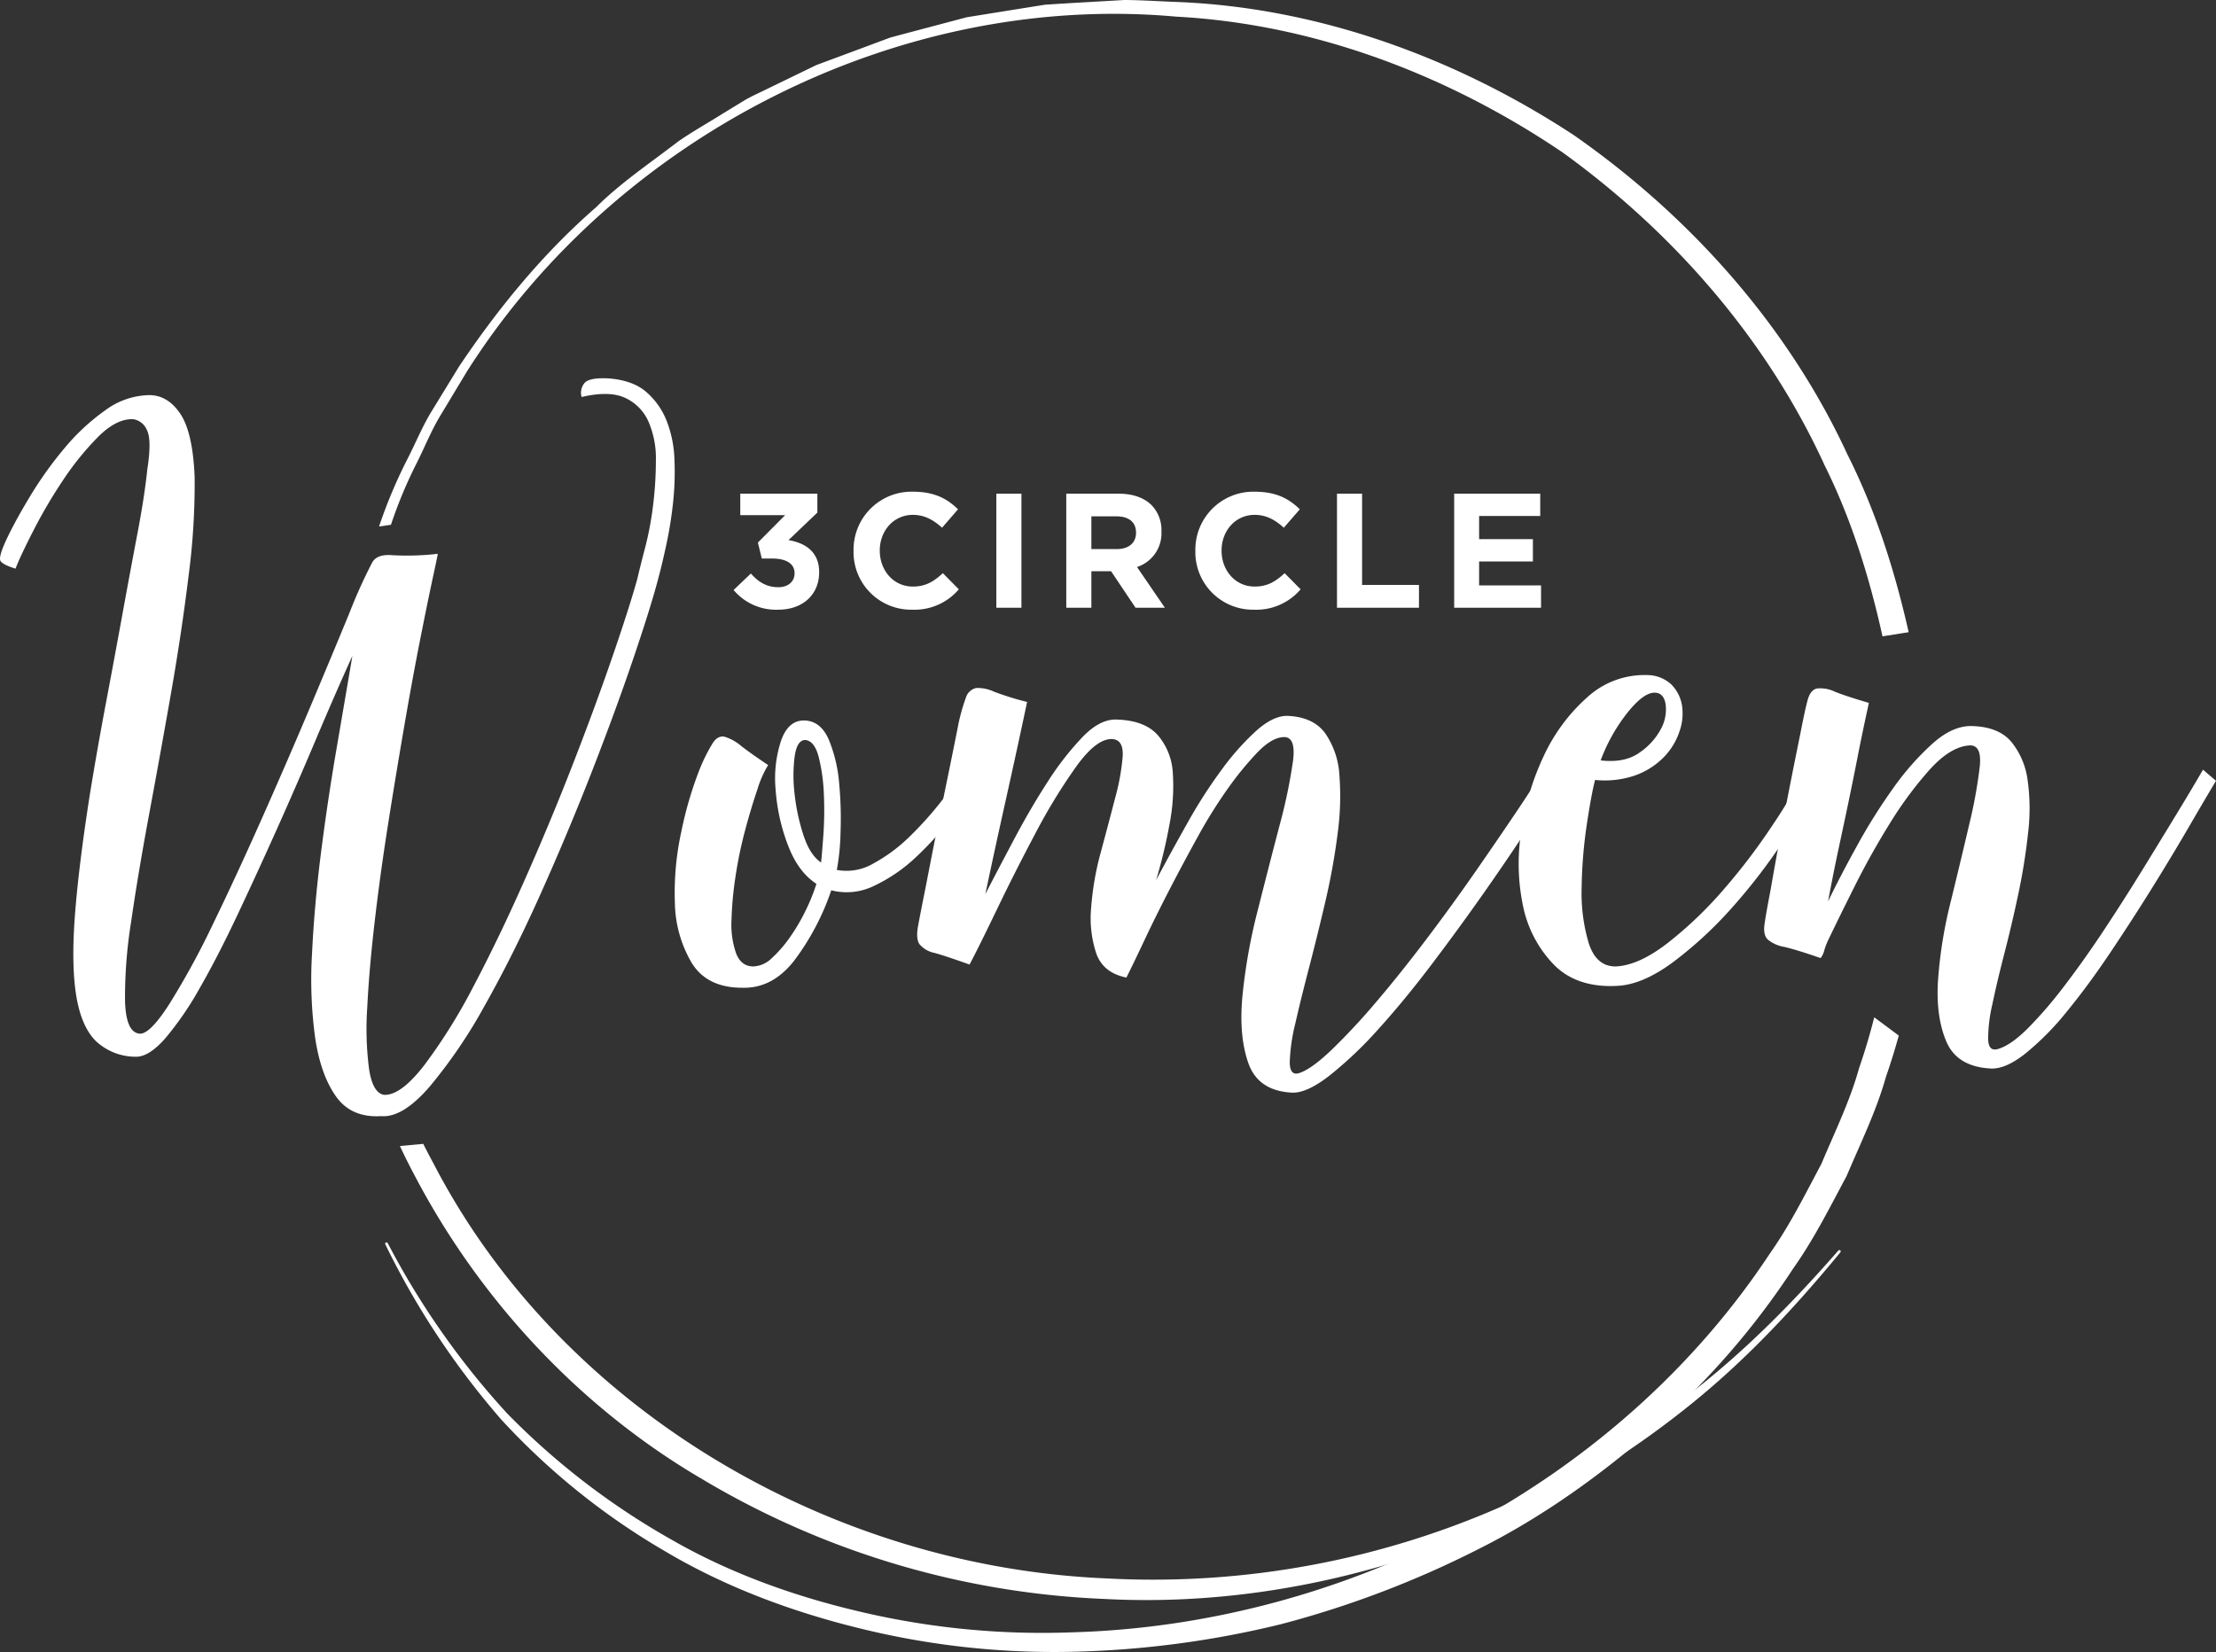
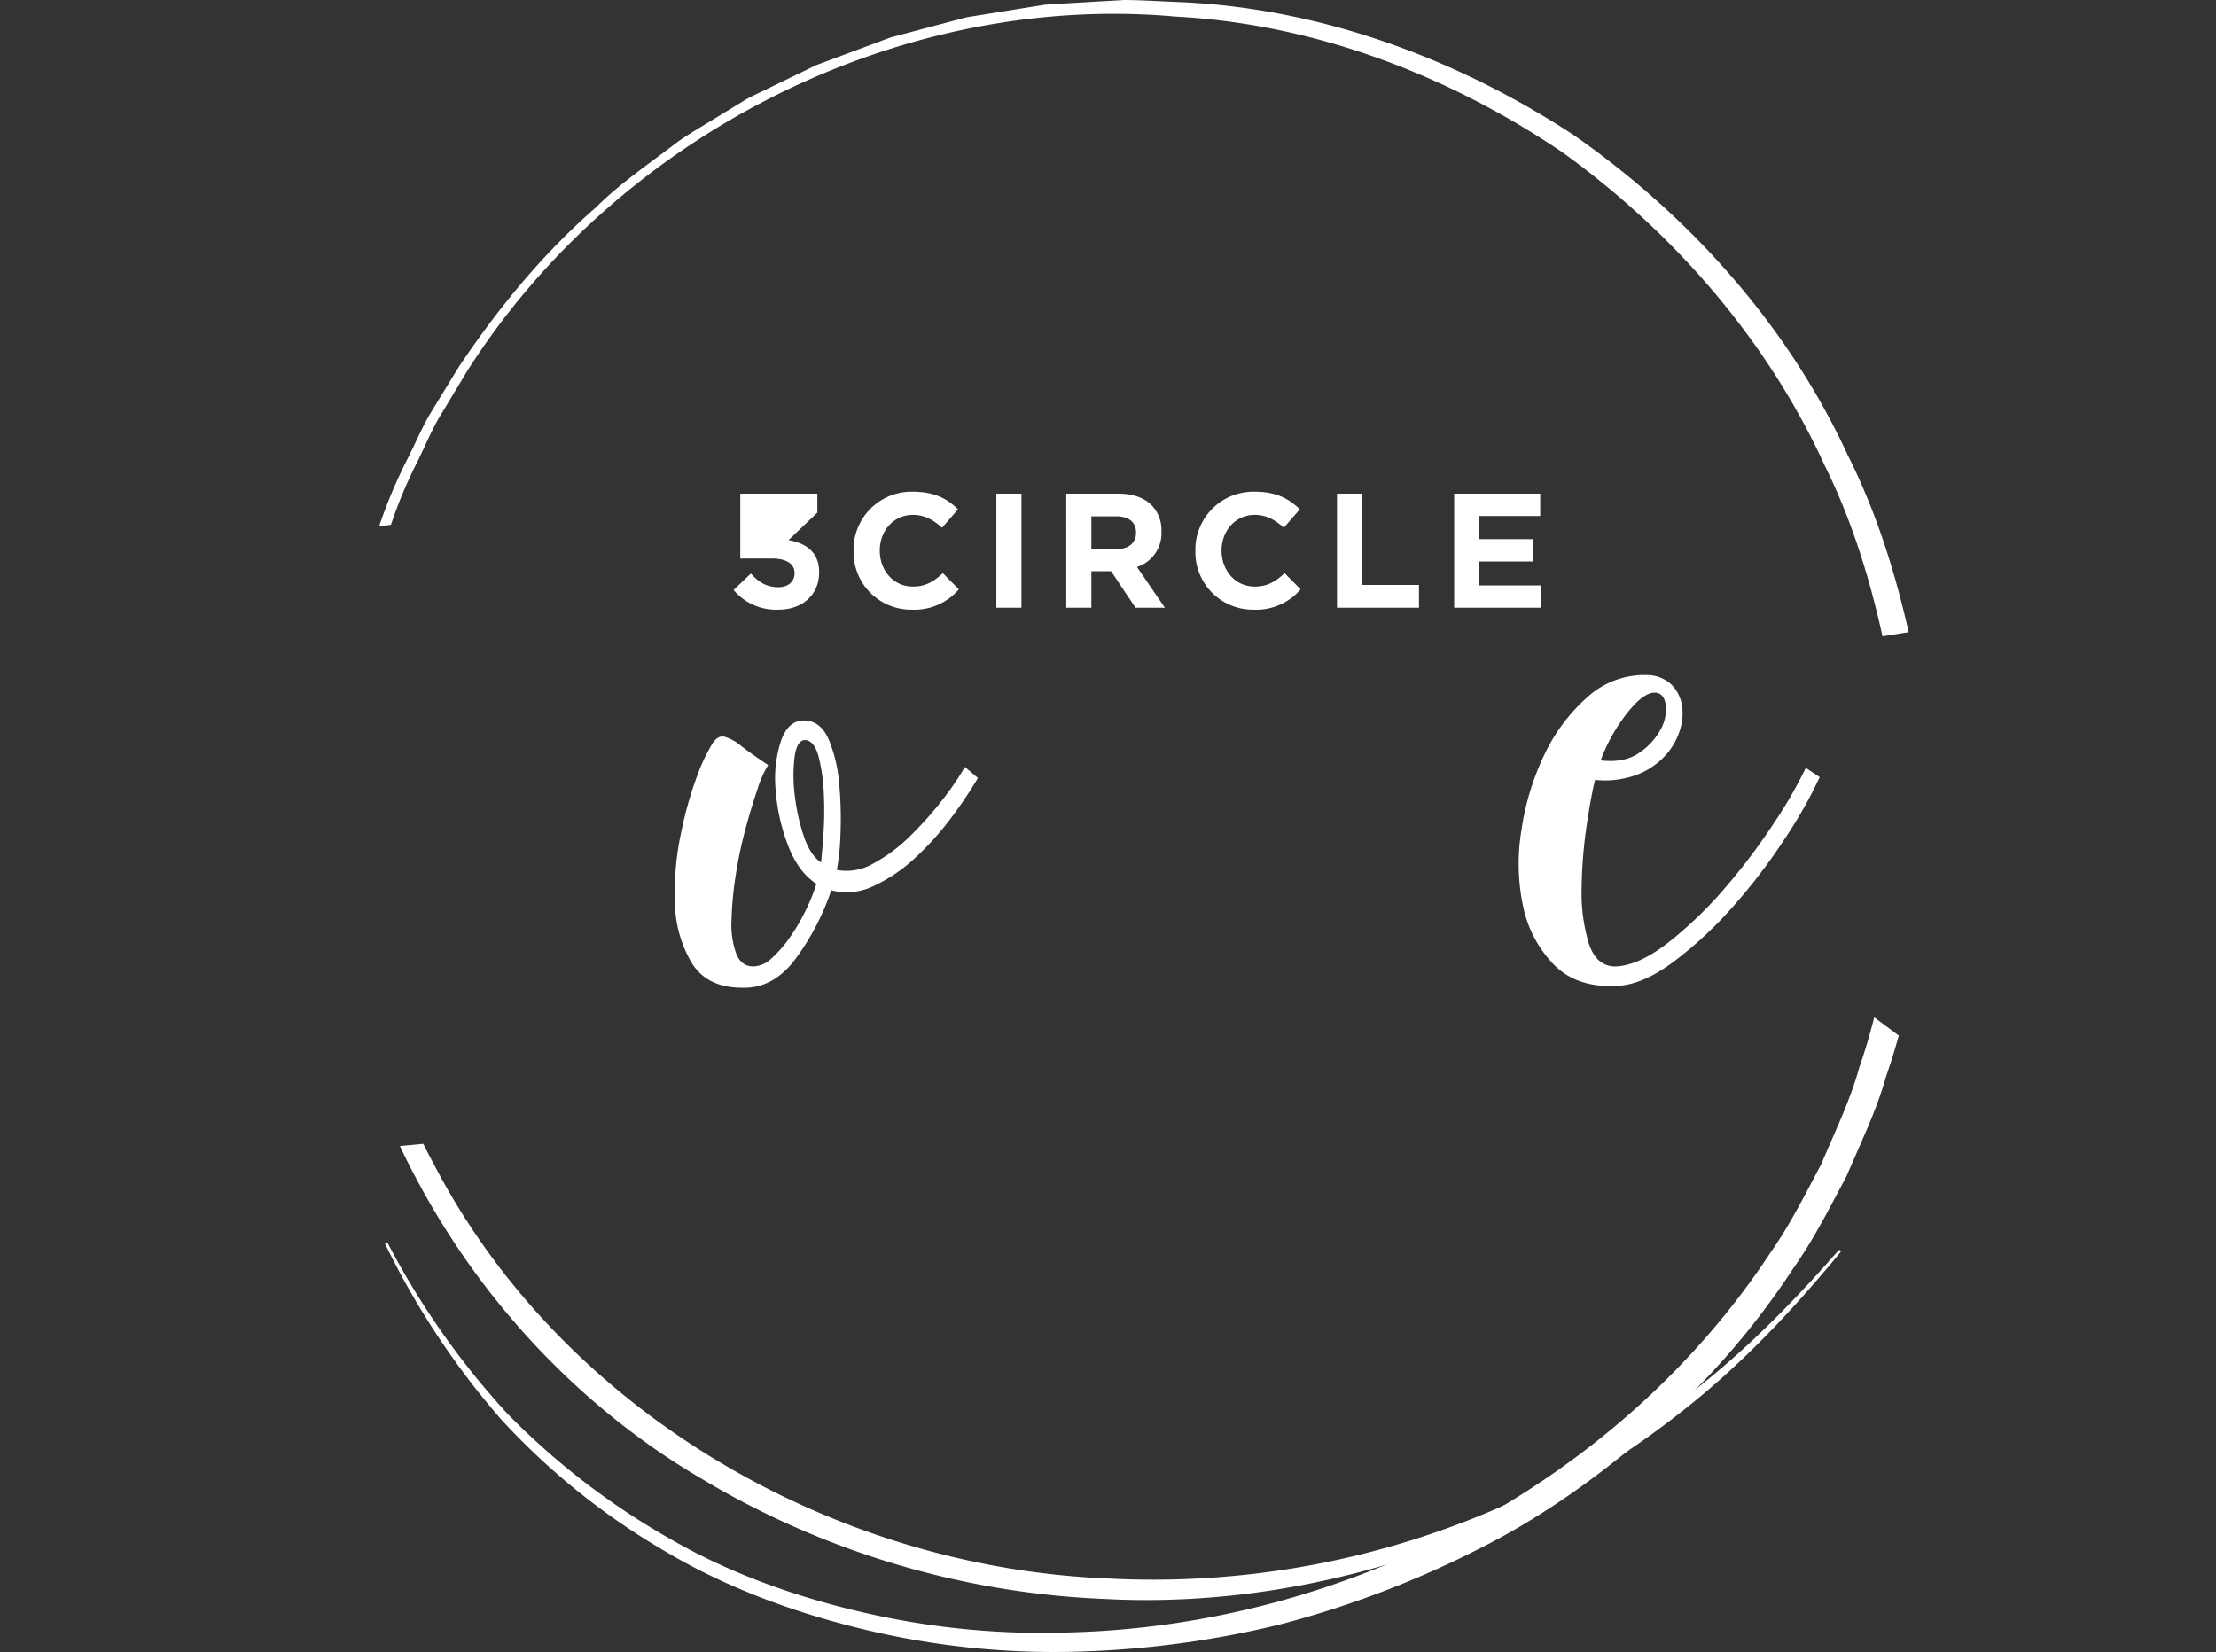
<svg xmlns="http://www.w3.org/2000/svg" width="540.252" height="402.834" viewBox="0 0 540.252 402.834">
  <rect x="0" y="0" width="540.252" height="402.834" fill="#333333" stroke="none" />
  <g id="Grupo_4" data-name="Grupo 4" transform="translate(-225.128 -83.572)">
    <g id="Grupo_1" data-name="Grupo 1" transform="translate(317.54 83.572)">
      <path id="Trazado_1" data-name="Trazado 1" d="M260.014,167.074q1.218,2.44,2.522,4.837c31.107,60.01,96.8,98.291,163.976,101.117a211.276,211.276,0,0,0,98.475-18.461,238.244,238.244,0,0,0,43.362-26.2C581.837,218.045,593.808,205.9,605,193.094a.329.329,0,0,1,.461-.05.338.338,0,0,1,.047.464c-10.832,13.16-22.513,25.729-35.817,36.545a223.826,223.826,0,0,1-43.252,27.63c-31.07,14.516-65.681,22.175-100.168,20.365a207.873,207.873,0,0,1-98.211-29.2c-29.878-17.466-54.371-43.806-70.341-74.426q-1.789-3.372-3.4-6.824Z" transform="translate(-249.236 111.837)" fill="#fff" />
      <path id="Trazado_2" data-name="Trazado 2" d="M625.708,237.721c-3.37-14.927-8.02-29.624-14.917-43.309-14.55-31.488-38.412-58.119-66.65-77.846-28.786-18.905-62.321-31.154-96.781-32.513-4.3-.154-8.591-.461-12.88-.481l-12.866.742-6.427.4-6.36,1.015-12.709,2.041-12.442,3.293-6.213,1.653-6.026,2.248L359.39,99.444l-11.567,5.611c-1.911.962-3.888,1.807-5.745,2.869l-5.485,3.35c-3.624,2.281-7.378,4.366-10.892,6.807-6.777,5.231-13.939,9.994-20.024,16.053-12.93,11.253-23.872,24.627-33.395,38.829l-6.714,10.962c-2.228,3.661-3.848,7.652-5.8,11.463a120.206,120.206,0,0,0-6.971,16.561l2.9-.424a110.1,110.1,0,0,1,6.3-15.084c1.9-3.778,3.467-7.736,5.641-11.367l6.553-10.879c36.3-57.321,105.265-92.68,172.947-86.564,33.8,1.8,66.379,14.286,94.156,33.078,27.226,19.644,49.959,45.8,63.934,76.343,6.553,13.2,10.932,27.336,14.1,41.682Z" transform="translate(-252.795 -83.572)" fill="#fff" />
      <path id="Trazado_3" data-name="Trazado 3" d="M622.254,162.288q-1.4,5.085-3.133,10.081c-2.345,8.364-6.209,16.18-9.58,24.153-4.092,7.646-7.973,15.412-12.987,22.506a190.719,190.719,0,0,1-33.986,39.1c-13.017,11.37-27.189,21.544-42.651,29.307a241.509,241.509,0,0,1-48.292,18.381,235.4,235.4,0,0,1-51.145,6.73,197.431,197.431,0,0,1-51.195-5.632c-16.691-4.068-33.024-10.1-47.828-18.9a171.009,171.009,0,0,1-39.972-32.169,195.313,195.313,0,0,1-28.211-42.664.325.325,0,0,1,.15-.438.337.337,0,0,1,.441.15A193.878,193.878,0,0,0,283,254.44,179.1,179.1,0,0,0,323.054,285.2c14.64,8.424,30.743,14.089,47.14,17.833a193.081,193.081,0,0,0,50.18,4.773c67.311-1.784,133.583-36.418,170.539-92.5,4.83-6.857,8.544-14.369,12.482-21.748,3.22-7.709,6.948-15.248,9.182-23.334q2.114-6.117,3.694-12.389Z" transform="translate(-251.752 90.219)" fill="#fff" />
    </g>
    <g id="Grupo_2" data-name="Grupo 2" transform="translate(225.128 175.804)">
-       <path id="Trazado_4" data-name="Trazado 4" d="M373.491,111.218q5.882.456,9.162,3.283a18.072,18.072,0,0,1,4.98,7.014,28.428,28.428,0,0,1,1.924,9.5,70.244,70.244,0,0,1-.341,10.522,98.288,98.288,0,0,1-1.583,9.954q-1.017,4.755-1.924,8.147-1.814,7.014-6.109,19.684t-10.071,27.493q-5.767,14.82-12.556,29.981t-13.688,27.376a123.2,123.2,0,0,1-13.464,19.8q-6.568,7.576-11.764,7.128-7.25.451-10.976-4.753t-5.09-14.142a105.2,105.2,0,0,1-.792-20.7q.561-11.764,2.148-24.323t3.734-25.118q2.15-12.556,3.958-23.191-4.3,9.5-8.935,20.475t-9.5,21.835q-4.87,10.862-9.62,20.933t-9.162,17.763a77.372,77.372,0,0,1-8.37,12.215q-3.963,4.524-7.128,4.526a14.191,14.191,0,0,1-9.73-3.731q-3.622-3.512-4.867-11.089t-.337-19.573q.9-11.99,3.621-29.414,1.8-11.083,3.958-22.513t4.072-21.948q1.919-10.522,3.621-19.46t2.378-15.5q1.127-7.24-.114-9.616a4.286,4.286,0,0,0-3.283-2.6q-4.073-.22-8.594,4.3a69.171,69.171,0,0,0-8.6,10.635,121.112,121.112,0,0,0-7.238,12.332q-3.177,6.223-4.3,9.162-2.941-.9-3.621-1.81t1.583-5.655q2.039-4.3,5.658-10.294a92.784,92.784,0,0,1,8.257-11.54,52.018,52.018,0,0,1,9.96-9.279,18.548,18.548,0,0,1,10.745-3.731q4.524,0,7.579,4.526t3.507,15.385a171.22,171.22,0,0,1-1.47,24.1q-1.7,13.918-4.3,28.735t-5.317,29.417q-2.716,14.595-4.412,26.361a115.57,115.57,0,0,0-1.47,19.233q.22,7.465,3.394,7.92,2.485.451,7.355-7.128a193.334,193.334,0,0,0,10.635-19.46q5.767-11.879,12.1-26.134t11.764-27.152q5.431-12.9,9.389-22.513a127.972,127.972,0,0,1,5.545-12.332q1.127-2.26,4.98-1.924a65.575,65.575,0,0,0,11.086-.341q0,.23-1.246,6t-3.056,14.934q-1.814,9.159-3.845,20.93t-3.958,23.982q-1.929,12.22-3.283,23.872t-1.81,20.929a76.372,76.372,0,0,0,.454,15.048q.9,5.767,3.621,6.223,4.073.22,9.84-7.241a135.487,135.487,0,0,0,11.995-19.233q6.218-11.764,12.669-26.361t11.878-28.622q5.431-14.029,9.506-25.91t5.882-18.441q.676-2.936,1.924-7.692a79.142,79.142,0,0,0,1.924-10.294,90.5,90.5,0,0,0,.678-10.976,22.455,22.455,0,0,0-1.81-9.389,11.435,11.435,0,0,0-5.658-5.768q-3.848-1.809-10.635-.227a3.652,3.652,0,0,1,.792-3.507Q368.962,110.995,373.491,111.218Z" transform="translate(-225.128 -111.185)" fill="#fff" />
      <path id="Trazado_5" data-name="Trazado 5" d="M348.3,150.2a102.076,102.076,0,0,1-6.45,9.616,71.334,71.334,0,0,1-8.711,9.73,39.244,39.244,0,0,1-10.067,6.9,15.141,15.141,0,0,1-10.525,1.132,60.887,60.887,0,0,1-9.162,17.309q-5.316,6.679-12.559,6.45-8.6,0-12.329-6.109a29.793,29.793,0,0,1-4.075-14.593,69.547,69.547,0,0,1,1.583-17.426,91.171,91.171,0,0,1,4.416-15.047,42.4,42.4,0,0,1,3.28-6.56c.825-1.206,1.77-1.7,2.826-1.47A11.382,11.382,0,0,1,290.6,142.4q2.485,1.924,6.56,4.64a25.219,25.219,0,0,0-2.6,5.882q-1.473,4.3-2.939,9.73a101.835,101.835,0,0,0-2.378,11.313,85.153,85.153,0,0,0-1.019,10.862,21.2,21.2,0,0,0,1.132,8.143q1.243,3.172,4.189,3.17a6.812,6.812,0,0,0,4.523-2.038,30.439,30.439,0,0,0,4.412-5.09,46.781,46.781,0,0,0,3.848-6.563,46.012,46.012,0,0,0,2.6-6.447q-4.529-2.941-7.014-9.616a47.223,47.223,0,0,1-2.943-13.464,29.4,29.4,0,0,1,1.356-11.878q1.814-5.09,5.885-4.867,3.843.23,5.768,4.753a35.467,35.467,0,0,1,2.488,10.522,92.212,92.212,0,0,1,.341,11.991,57.127,57.127,0,0,1-.905,9.165,12.91,12.91,0,0,0,8.938-1.587,39.479,39.479,0,0,0,8.825-6.56,86.084,86.084,0,0,0,7.806-8.711,68.17,68.17,0,0,0,5.655-8.26ZM310.064,170.8q.22-2.039.564-6.791a85.73,85.73,0,0,0,.114-9.84,44.445,44.445,0,0,0-1.246-9.052q-1.017-3.958-3.28-4.185-2.039,0-2.6,4.072a37.121,37.121,0,0,0,0,9.165,49.623,49.623,0,0,0,2.148,9.954Q307.345,168.989,310.064,170.8Z" transform="translate(-109.888 -52.725)" fill="#fff" />
-       <path id="Trazado_6" data-name="Trazado 6" d="M448.981,155.321q-2.716,4.529-7.582,11.991t-10.973,16.176q-6.113,8.713-12.786,17.539t-13.01,15.836a96.815,96.815,0,0,1-11.991,11.427q-5.662,4.414-9.279,4.185-8.142-.456-10.521-7.125t-1.47-16.407a137.816,137.816,0,0,1,3.734-20.929q2.826-11.2,5.318-20.7a129.8,129.8,0,0,0,3.28-15.726q.792-6.223-2.6-5.768-2.715.225-6.109,3.731a78.38,78.38,0,0,0-7.128,8.711,118.479,118.479,0,0,0-7.352,11.767q-3.622,6.563-6.9,12.9t-6,12.1q-2.716,5.772-4.526,9.389-5.657-1.127-7.352-5.882a27.444,27.444,0,0,1-1.243-11.2,70.721,70.721,0,0,1,2.375-13.574q1.919-7.13,3.5-13.237a54.148,54.148,0,0,0,1.81-10.071q.226-3.953-2.488-4.185-3.848-.22-8.825,6.677a140.363,140.363,0,0,0-9.954,16.29q-4.98,9.389-9.389,18.555t-6.677,13.461q-5.656-2.034-8.484-2.829a6.418,6.418,0,0,1-3.734-2.148q-.9-1.358-.337-4.412t1.924-9.843q2.26-11.759,4.072-20.479t3.617-17.76a46.575,46.575,0,0,1,2.038-7.579,3.379,3.379,0,0,1,2.492-2.378,9.359,9.359,0,0,1,4.409.905,70.537,70.537,0,0,0,8.033,2.488q-2.49,11.769-5.09,23.421t-5.09,23.418q3.167-6.108,7.128-13.578t8.147-13.915a70.475,70.475,0,0,1,8.484-10.859q4.294-4.414,8.37-4.189,6.789.231,9.957,3.848a15.428,15.428,0,0,1,3.617,9.162,48.348,48.348,0,0,1-.792,12.445,124.445,124.445,0,0,1-3.277,13.691q3.613-6.789,7.689-14.029a120.753,120.753,0,0,1,8.374-13.01,62.4,62.4,0,0,1,8.371-9.393q4.073-3.617,7.465-3.621,6.338.23,9.279,4.189a19.909,19.909,0,0,1,3.507,10.294,67.7,67.7,0,0,1-.451,14.366,161.67,161.67,0,0,1-2.943,16.293q-1.924,8.262-3.958,16.066t-3.4,13.8a45.43,45.43,0,0,0-1.356,9.389q0,3.4,2.261,2.716,2.941-.907,7.923-5.655a159.033,159.033,0,0,0,10.859-11.654q5.882-6.9,12.218-15.275t11.991-16.517q5.657-8.147,10.294-15.047t7.131-11.2Z" transform="translate(-68.469 -58.292)" fill="#fff" />
      <path id="Trazado_7" data-name="Trazado 7" d="M409.355,157.744a111.026,111.026,0,0,1-8.37,14.82A140.706,140.706,0,0,1,388.316,189.2a97.344,97.344,0,0,1-14.593,13.574q-7.586,5.657-13.915,5.882-9.735.456-15.275-5.2a28.773,28.773,0,0,1-7.469-14.139,50.168,50.168,0,0,1-.451-18.444,63.865,63.865,0,0,1,5.541-18.438,43.733,43.733,0,0,1,10.521-14.142,20.645,20.645,0,0,1,14.6-5.431,8.75,8.75,0,0,1,5.882,2.261,9.376,9.376,0,0,1,2.6,4.98,12.95,12.95,0,0,1-.565,6.447,16.282,16.282,0,0,1-3.848,6.336,18.381,18.381,0,0,1-6.9,4.412,22.569,22.569,0,0,1-9.843,1.132q-.9,3.392-2.038,10.972a114.432,114.432,0,0,0-1.242,15.275,42.816,42.816,0,0,0,1.7,13.461q1.809,5.772,6.563,5.772,5.652-.225,12.783-5.772a96.448,96.448,0,0,0,13.688-13.124,150.129,150.129,0,0,0,11.995-15.839,109.453,109.453,0,0,0,7.92-13.688Zm-40.272-20.589q-2.716,0-6.674,4.977a42.559,42.559,0,0,0-6.45,11.54q5.877.681,9.5-1.924a16.1,16.1,0,0,0,5.2-5.768,9.872,9.872,0,0,0,1.132-6Q371.342,137.158,369.083,137.155Z" transform="translate(34.278 -60.491)" fill="#fff" />
-       <path id="Trazado_8" data-name="Trazado 8" d="M464.051,156.4q-2.716,4.529-6.791,11.54t-8.938,14.82q-4.865,7.806-10.181,15.726T427.62,212.742a67.815,67.815,0,0,1-10.071,10.181q-4.865,3.848-8.484,3.621-8.147-.456-10.749-6.56t-2.034-14.934a109.678,109.678,0,0,1,3.053-19.006q2.49-10.186,4.526-18.9a117.694,117.694,0,0,0,2.6-14.253q.566-5.546-2.829-5.094-4.529.456-9.5,6a92.3,92.3,0,0,0-9.616,13.013q-4.64,7.465-8.6,15.385t-6.45,13.124a15.331,15.331,0,0,0-.9,2.375,5.11,5.11,0,0,1-.905,1.924q-5.887-2.034-8.828-2.716a8.572,8.572,0,0,1-4.072-1.81q-1.127-1.127-.792-3.621t1.473-8.37q1.809-10.406,3.618-19.8t3.621-18.214q1.127-5.882,1.81-8.37c.454-1.66,1.206-2.6,2.265-2.829a8.133,8.133,0,0,1,4.409.792q2.831,1.137,8.26,2.716-1.588,7.245-2.716,13.01t-2.261,11.2q-1.137,5.431-2.378,11.2t-2.6,13.01q2.936-6.113,7.128-13.688A138.566,138.566,0,0,1,385.42,158.1a65.28,65.28,0,0,1,9.62-10.862q4.97-4.414,9.727-4.185,6.333.225,9.389,3.845a18.638,18.638,0,0,1,3.961,9.279,49.7,49.7,0,0,1,.114,13.01,148.419,148.419,0,0,1-2.378,14.82q-1.583,7.465-3.394,14.48t-2.939,12.445a37.339,37.339,0,0,0-1.019,8.484q.11,3.056,2.375,2.378,3.167-.907,7.355-5.094a103.907,103.907,0,0,0,8.935-10.408q4.755-6.218,9.62-13.574t9.389-14.707q4.519-7.35,8.371-13.691t6.336-10.635Z" transform="translate(76.201 -58.242)" fill="#fff" />
    </g>
    <g id="Grupo_3" data-name="Grupo 3" transform="translate(403.977 203.467)">
-       <path id="Trazado_9" data-name="Trazado 9" d="M278.673,143.095l4.212-4.015c1.907,2.144,3.891,3.337,6.714,3.337,2.3,0,3.935-1.313,3.935-3.377v-.08c0-2.265-2.027-3.534-5.445-3.534h-2.542l-.955-3.895,6.634-6.677H280.3V119.61h18.792v4.609l-7.031,6.714c3.774.635,7.469,2.625,7.469,7.789v.08c0,5.244-3.815,9.1-10.014,9.1A13.493,13.493,0,0,1,278.673,143.095Z" transform="translate(-278.673 -119.132)" fill="#fff" />
+       <path id="Trazado_9" data-name="Trazado 9" d="M278.673,143.095l4.212-4.015c1.907,2.144,3.891,3.337,6.714,3.337,2.3,0,3.935-1.313,3.935-3.377v-.08c0-2.265-2.027-3.534-5.445-3.534h-2.542H280.3V119.61h18.792v4.609l-7.031,6.714c3.774.635,7.469,2.625,7.469,7.789v.08c0,5.244-3.815,9.1-10.014,9.1A13.493,13.493,0,0,1,278.673,143.095Z" transform="translate(-278.673 -119.132)" fill="#fff" />
      <path id="Trazado_10" data-name="Trazado 10" d="M287.428,133.93v-.077a14.141,14.141,0,0,1,14.506-14.386c5.241,0,8.381,1.75,10.962,4.292l-3.891,4.489c-2.148-1.947-4.332-3.136-7.115-3.136-4.686,0-8.067,3.891-8.067,8.661v.08c0,4.766,3.3,8.741,8.067,8.741,3.18,0,5.127-1.273,7.312-3.26l3.895,3.935a14.214,14.214,0,0,1-11.4,4.967A14.041,14.041,0,0,1,287.428,133.93Z" transform="translate(-258.185 -119.467)" fill="#fff" />
      <path id="Trazado_11" data-name="Trazado 11" d="M297.85,119.61h6.119v27.814H297.85Z" transform="translate(-233.796 -119.132)" fill="#fff" />
      <path id="Trazado_12" data-name="Trazado 12" d="M302.954,119.61h12.713c3.537,0,6.276.992,8.107,2.822a8.729,8.729,0,0,1,2.385,6.356v.08a8.64,8.64,0,0,1-5.959,8.621l6.79,9.934h-7.151l-5.959-8.9h-4.806v8.9h-6.119Zm12.315,13.511c2.979,0,4.69-1.59,4.69-3.935v-.08c0-2.622-1.83-3.971-4.807-3.971h-6.079v7.986Z" transform="translate(-221.851 -119.132)" fill="#fff" />
      <path id="Trazado_13" data-name="Trazado 13" d="M312.376,133.93v-.077a14.138,14.138,0,0,1,14.5-14.386c5.241,0,8.38,1.75,10.962,4.292l-3.891,4.489c-2.148-1.947-4.329-3.136-7.111-3.136-4.69,0-8.067,3.891-8.067,8.661v.08c0,4.766,3.3,8.741,8.067,8.741,3.177,0,5.127-1.273,7.308-3.26l3.895,3.935a14.213,14.213,0,0,1-11.4,4.967A14.038,14.038,0,0,1,312.376,133.93Z" transform="translate(-199.802 -119.467)" fill="#fff" />
      <path id="Trazado_14" data-name="Trazado 14" d="M322.714,119.61h6.119v22.252H342.7v5.561H322.714Z" transform="translate(-175.61 -119.132)" fill="#fff" />
      <path id="Trazado_15" data-name="Trazado 15" d="M331.267,119.61h20.98v5.444h-14.9V130.7H350.46v5.444H337.346v5.839h15.1v5.445H331.267Z" transform="translate(-155.594 -119.132)" fill="#fff" />
    </g>
  </g>
</svg>